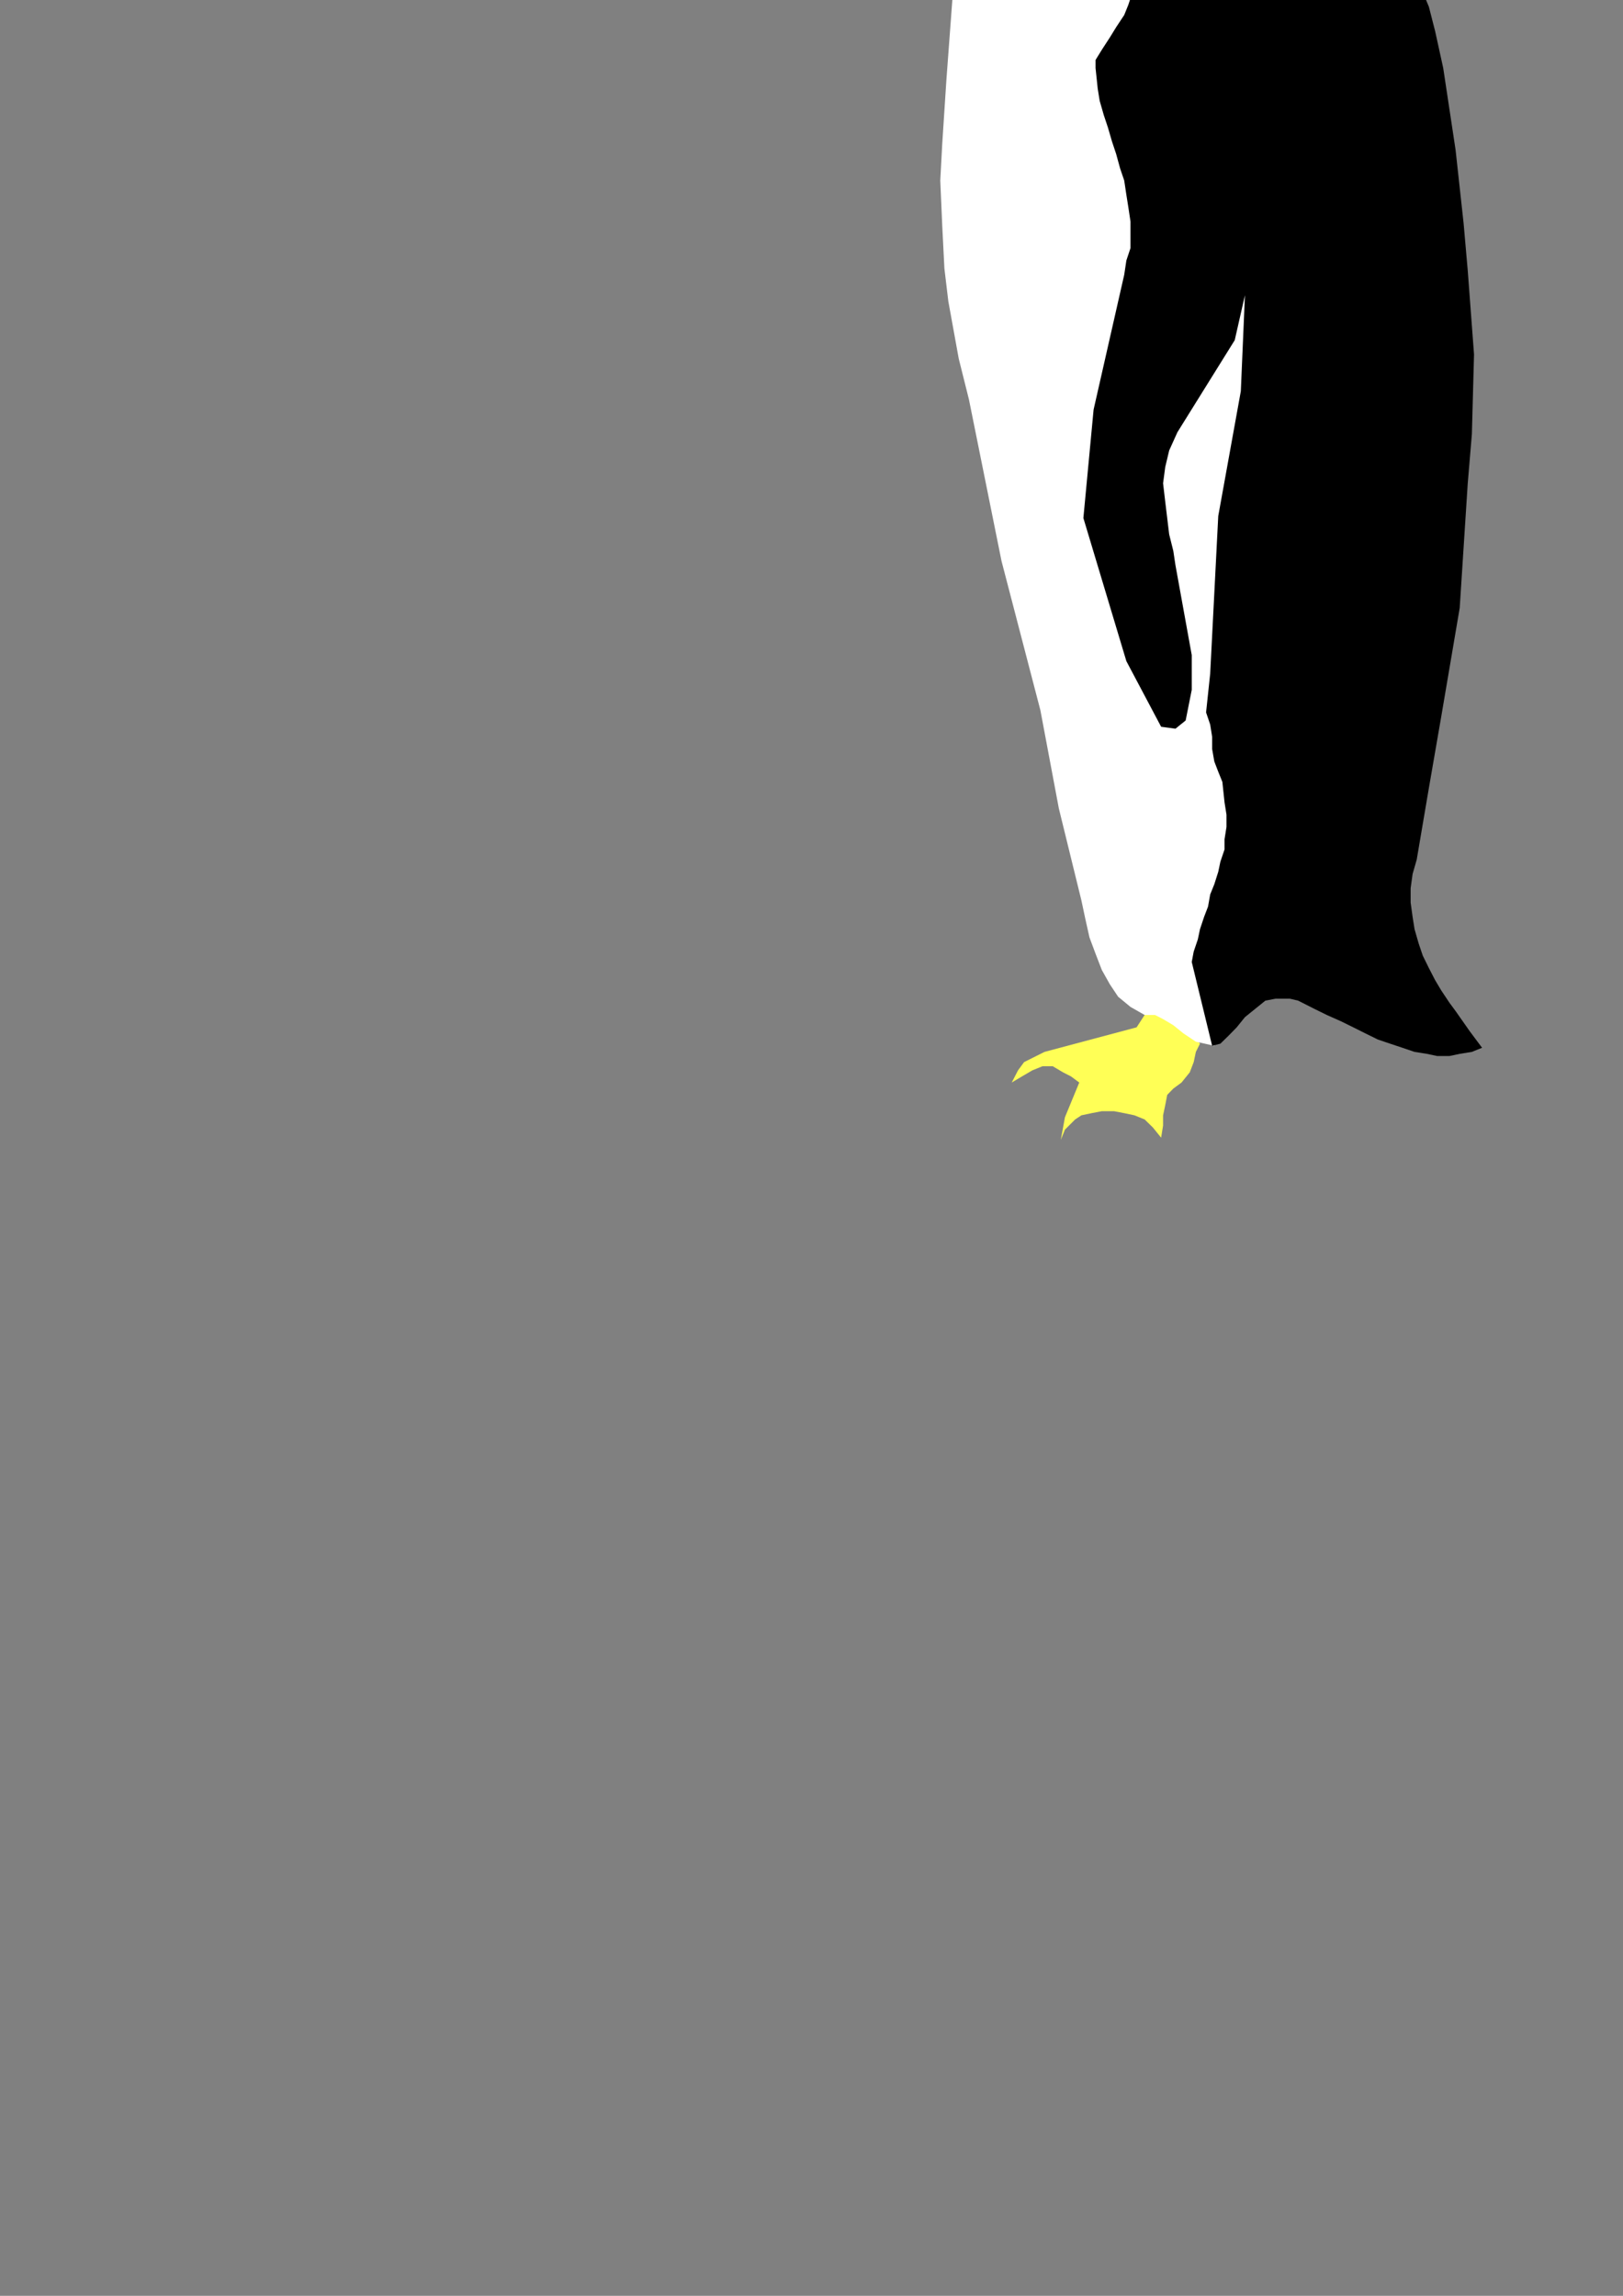
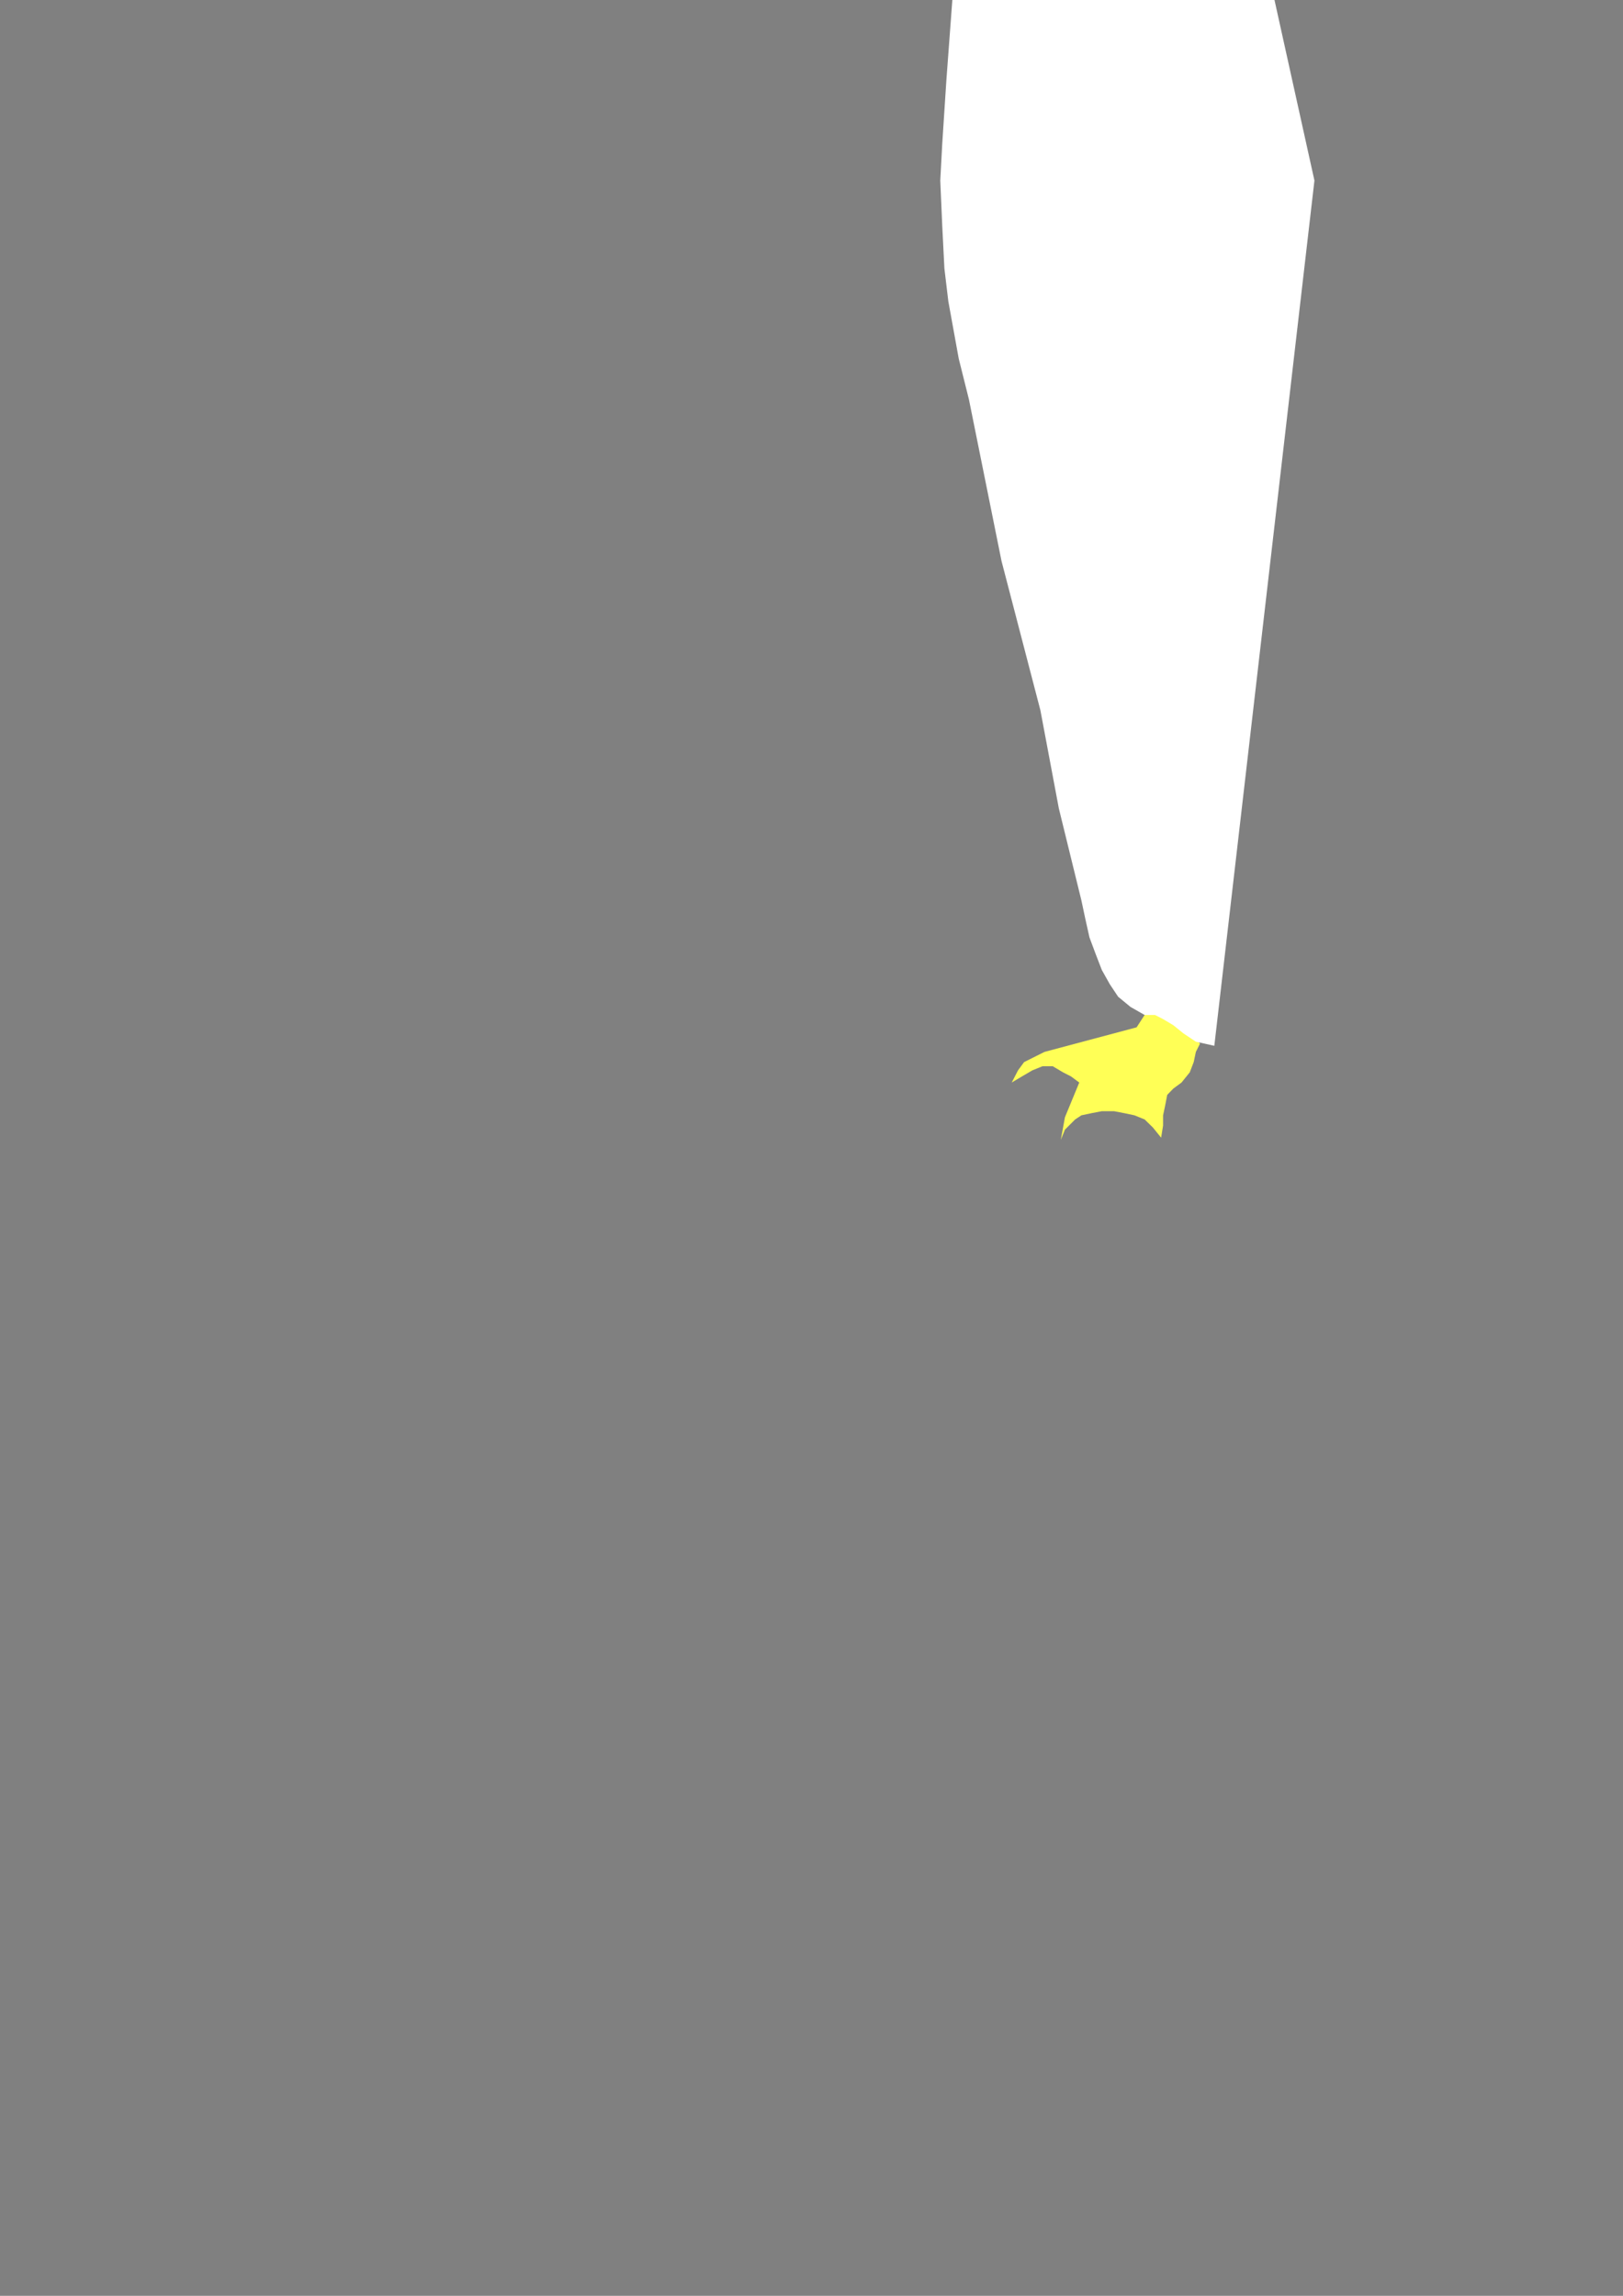
<svg xmlns="http://www.w3.org/2000/svg" height="841.89pt" viewBox="0 0 595.276 841.89" width="595.276pt" version="1.1" id="5f6d35c0-f60a-11ea-8ae2-dcc15c148e23">
  <rect x="0" y="0" width="595.276" height="841.89" fill="#808080" stroke="none" />
  <g>
    <g>
      <path style="stroke:#000000;stroke-width:0.0;stroke-miterlimit:10.433;fill:#ffff56;" d="M 419.822,372.201 L 416.87,376.737 383.102,385.737 380.078,387.249 375.614,389.481 373.382,392.505 371.078,396.969 374.822,394.737 378.638,392.505 382.382,390.993 386.126,390.993 389.87,393.225 392.822,394.737 395.846,396.969 390.59,409.713 389.078,417.993 390.59,414.249 394.334,410.505 396.638,408.993 400.382,408.201 404.126,407.481 408.59,407.481 412.334,408.201 416.078,408.993 419.822,410.505 422.846,413.457 425.87,417.201 426.59,412.737 426.59,408.993 427.382,405.249 428.102,401.505 430.334,399.201 433.358,396.969 436.382,393.225 437.822,389.481 438.614,385.737 440.126,382.713 431.126,370.761 419.822,372.201 Z" />
      <path style="stroke:#000000;stroke-width:0.0;stroke-miterlimit:10.433;fill:#ffffff;" d="M 366.614,-86.007 L 364.382,-77.799 361.358,-65.055 356.822,-45.543 353.078,-24.519 349.334,-0.543 347.102,29.481 345.59,52.737 344.87,66.201 345.59,82.761 346.382,98.457 347.822,110.481 351.638,131.505 355.382,146.481 367.334,205.737 381.59,260.457 388.358,296.457 396.638,330.225 398.078,336.993 399.59,343.761 401.822,349.737 404.126,355.713 407.078,360.969 410.102,365.505 414.638,369.249 419.822,372.201 423.638,372.201 426.59,373.713 430.334,375.945 434.078,378.969 438.614,381.993 445.382,383.505 482.102,66.201 444.59,-103.287 414.638,-119.775 366.614,-86.007 Z" />
-       <path style="stroke:#ffffff;stroke-width:0.0;stroke-miterlimit:10.433;fill:#000000;" d="M 442.358,261.249 L 443.87,265.713 444.59,270.249 444.59,274.713 445.382,279.249 446.822,282.993 448.334,286.737 449.126,294.225 449.846,298.761 449.846,303.225 449.126,307.761 449.126,311.505 447.614,315.969 446.822,319.713 445.382,324.249 443.87,327.993 443.078,332.457 441.638,336.201 440.126,340.737 439.334,344.481 437.822,348.945 437.102,352.761 444.59,383.505 447.614,382.713 450.638,379.761 453.59,376.737 456.614,372.993 460.358,369.969 464.102,366.945 467.846,366.225 473.102,366.225 476.126,366.945 482.102,369.969 486.638,372.201 491.822,374.505 496.358,376.737 500.822,378.969 505.358,381.201 509.822,382.713 514.358,384.225 518.822,385.737 523.358,386.457 527.102,387.249 531.638,387.249 535.382,386.457 539.846,385.737 543.59,384.225 539.126,378.249 533.87,370.761 531.638,367.737 528.614,363.201 526.382,359.457 524.078,354.993 521.846,350.457 520.334,345.993 518.822,340.737 518.102,336.201 517.382,330.945 517.382,325.761 518.102,320.505 519.614,315.249 524.078,288.969 528.614,262.761 535.382,222.945 538.334,177.225 539.846,159.225 540.638,129.993 538.334,99.249 536.822,81.969 533.87,54.969 529.334,24.945 526.382,11.481 524.078,2.481 520.334,-6.519 510.614,-33.519 506.87,-41.799 503.126,-48.495 497.87,-58.287 490.382,-68.799 479.078,-84.495 464.102,-101.055 452.078,-113.007 446.822,-117.543 443.87,-120.495 438.614,-124.239 435.59,-126.543 432.638,-128.055 429.614,-130.287 426.59,-131.799 423.638,-133.239 419.822,-134.751 416.87,-136.263 413.846,-137.055 410.822,-139.287 407.87,-139.287 399.59,-141.519 368.126,-142.239 359.846,-143.031 350.846,-145.263 332.846,-149.799 323.126,-150.519 317.87,-149.007 314.126,-147.495 311.102,-145.263 307.358,-143.031 303.614,-139.287 300.59,-136.263 305.846,-137.775 311.102,-139.287 317.078,-140.007 322.334,-139.287 328.382,-137.775 331.334,-137.055 334.358,-135.543 337.382,-134.031 340.334,-131.799 343.358,-129.495 347.102,-127.263 366.614,-86.007 371.078,-84.495 375.614,-83.775 379.358,-83.055 383.822,-83.055 387.638,-83.775 391.382,-85.287 395.126,-86.007 398.87,-88.239 395.126,-99.543 396.638,-103.287 399.59,-106.239 402.614,-108.543 405.638,-109.263 409.382,-108.543 413.846,-107.751 417.59,-107.031 422.126,-106.239 425.87,-104.799 429.614,-103.287 433.358,-100.263 436.382,-97.239 438.614,-93.495 437.822,-89.751 434.87,-86.007 431.846,-85.287 427.382,-84.495 423.638,-83.775 419.822,-83.055 415.358,-82.263 411.614,-81.543 408.59,-79.239 404.846,-74.055 404.846,-59.007 416.078,-11.775 416.078,-7.239 415.358,-2.775 413.846,1.761 412.334,5.505 409.382,9.969 407.078,13.713 404.126,18.249 401.822,21.993 401.822,24.945 402.614,32.505 403.334,36.969 404.846,42.225 406.358,46.761 407.87,51.945 409.382,56.481 410.822,61.737 412.334,66.201 413.126,71.457 413.846,75.993 414.638,81.249 414.638,85.713 414.638,90.969 413.126,95.505 412.334,100.761 401.102,150.225 397.358,189.969 413.126,242.457 425.87,266.505 431.126,267.225 434.87,264.201 437.102,252.969 437.102,240.225 431.126,207.249 430.334,201.993 428.822,195.945 428.102,189.969 427.382,183.993 426.59,177.225 427.382,171.249 428.822,165.201 431.846,158.505 452.87,124.737 456.614,108.249 455.102,143.457 446.822,189.249 443.87,246.993 442.358,261.249 Z" />
-       <path style="stroke:#ffffff;stroke-width:0.0;stroke-miterlimit:10.433;fill:none;" d="M 347.102,-127.263 L 359.846,-119.775 363.59,-114.519" />
-       <path style="stroke:#000000;stroke-width:0.0;stroke-miterlimit:10.433;fill:#ababab;" d="M 383.822,-116.751 L 386.846,-118.263 389.078,-122.007 389.078,-125.751 386.126,-129.495 383.822,-130.287 380.87,-128.775 378.638,-125.031 378.638,-121.287 381.59,-117.543 383.822,-116.751 Z" />
-       <path style="stroke:#000000;stroke-width:0.0;stroke-miterlimit:10.433;fill:#ab02ab;" d="M 383.822,-120.495 L 386.126,-123.519 383.822,-126.543 380.87,-123.519 383.822,-120.495 Z" />
+       <path style="stroke:#000000;stroke-width:0.0;stroke-miterlimit:10.433;fill:#ababab;" d="M 383.822,-116.751 Z" />
      <path style="stroke:#000000;stroke-width:0.0;stroke-miterlimit:10.433;fill:#0000ff;" d="M 383.102,-125.751 L 381.59,-124.239 383.822,-123.519 383.102,-125.751 Z" />
-       <path style="stroke:#000000;stroke-width:0.0;stroke-miterlimit:10.433;fill:none;" d="M 389.87,389.481 L 391.382,388.761 392.102,387.969 394.334,387.249 395.846,386.457 398.078,385.737 399.59,384.945 401.822,384.225 404.126,383.505 406.358,382.713 408.59,381.993 410.102,381.201 412.334,381.201 413.846,380.481 416.078,380.481" />
      <path style="stroke:#000000;stroke-width:0.0;stroke-miterlimit:10.433;fill:none;" d="M 398.078,395.457 L 423.638,380.481" />
      <path style="stroke:#000000;stroke-width:0.0;stroke-miterlimit:10.433;fill:none;" d="M 398.87,405.249 L 401.102,399.993 425.078,382.713" />
-       <path style="stroke:#000000;stroke-width:0.0;stroke-miterlimit:10.433;fill:none;" d="M 422.846,408.993 L 425.87,397.761 430.334,394.737" />
    </g>
  </g>
  <g>
</g>
  <g>
</g>
  <g>
</g>
</svg>